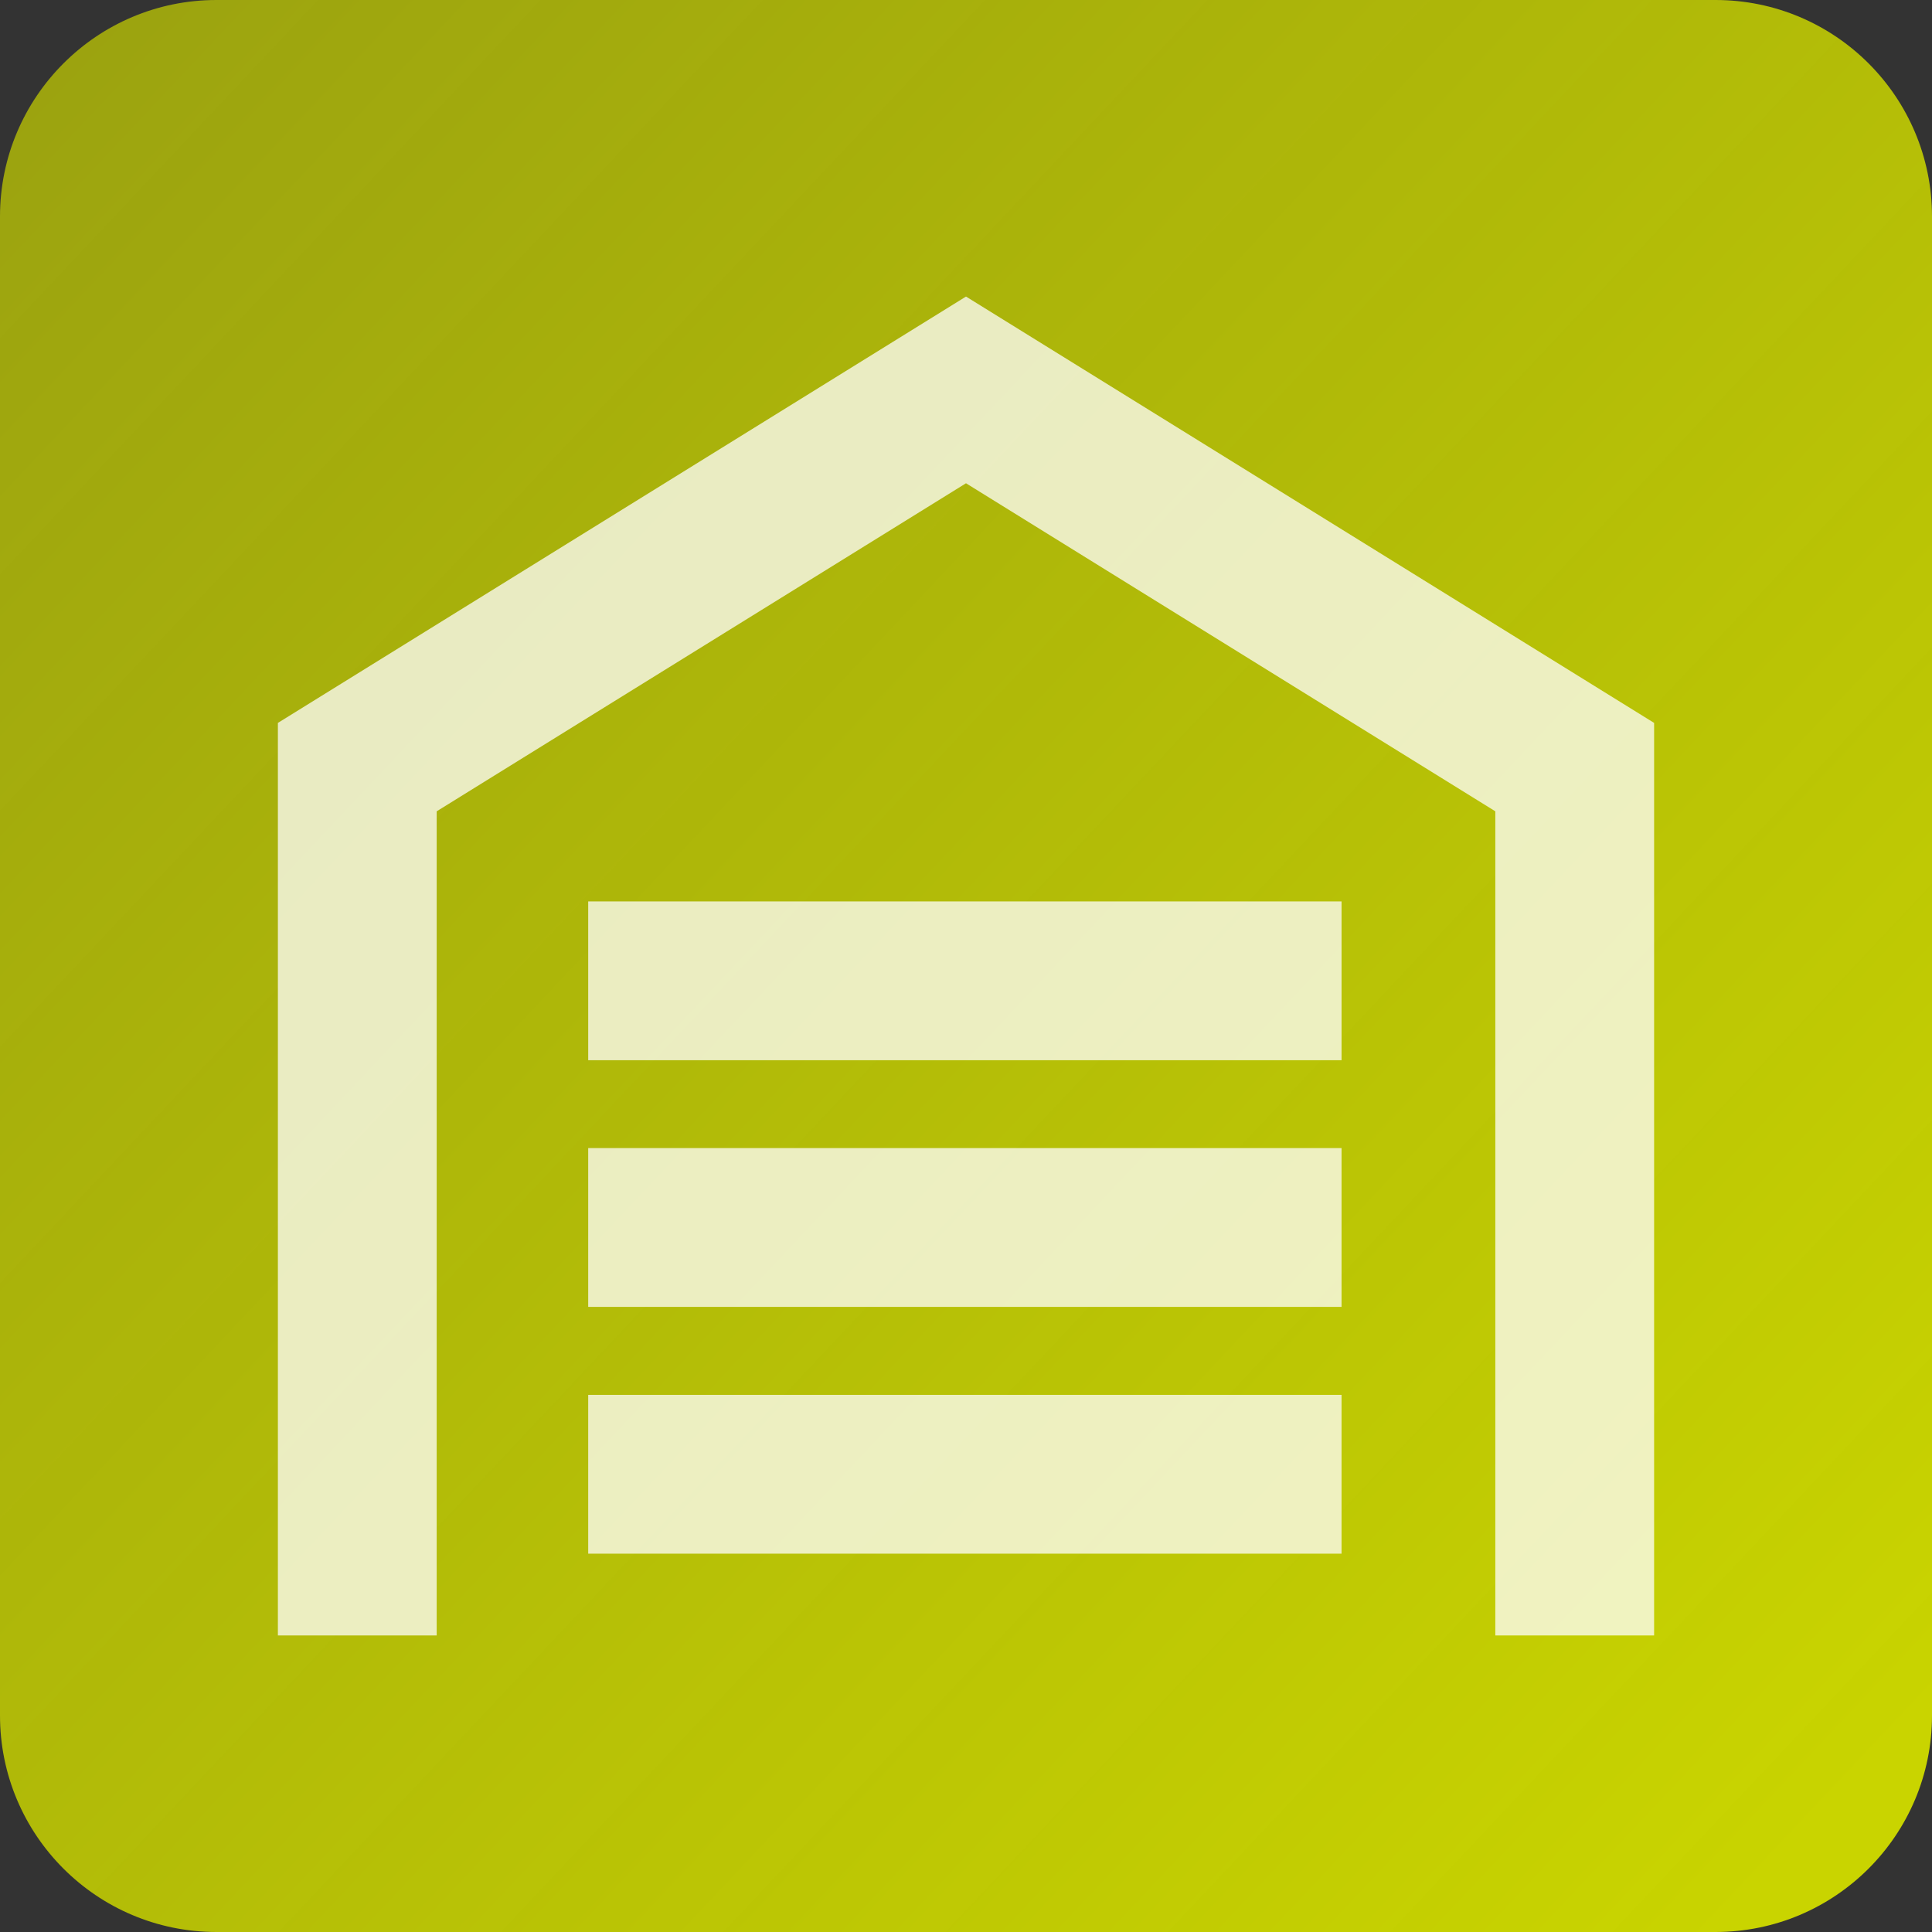
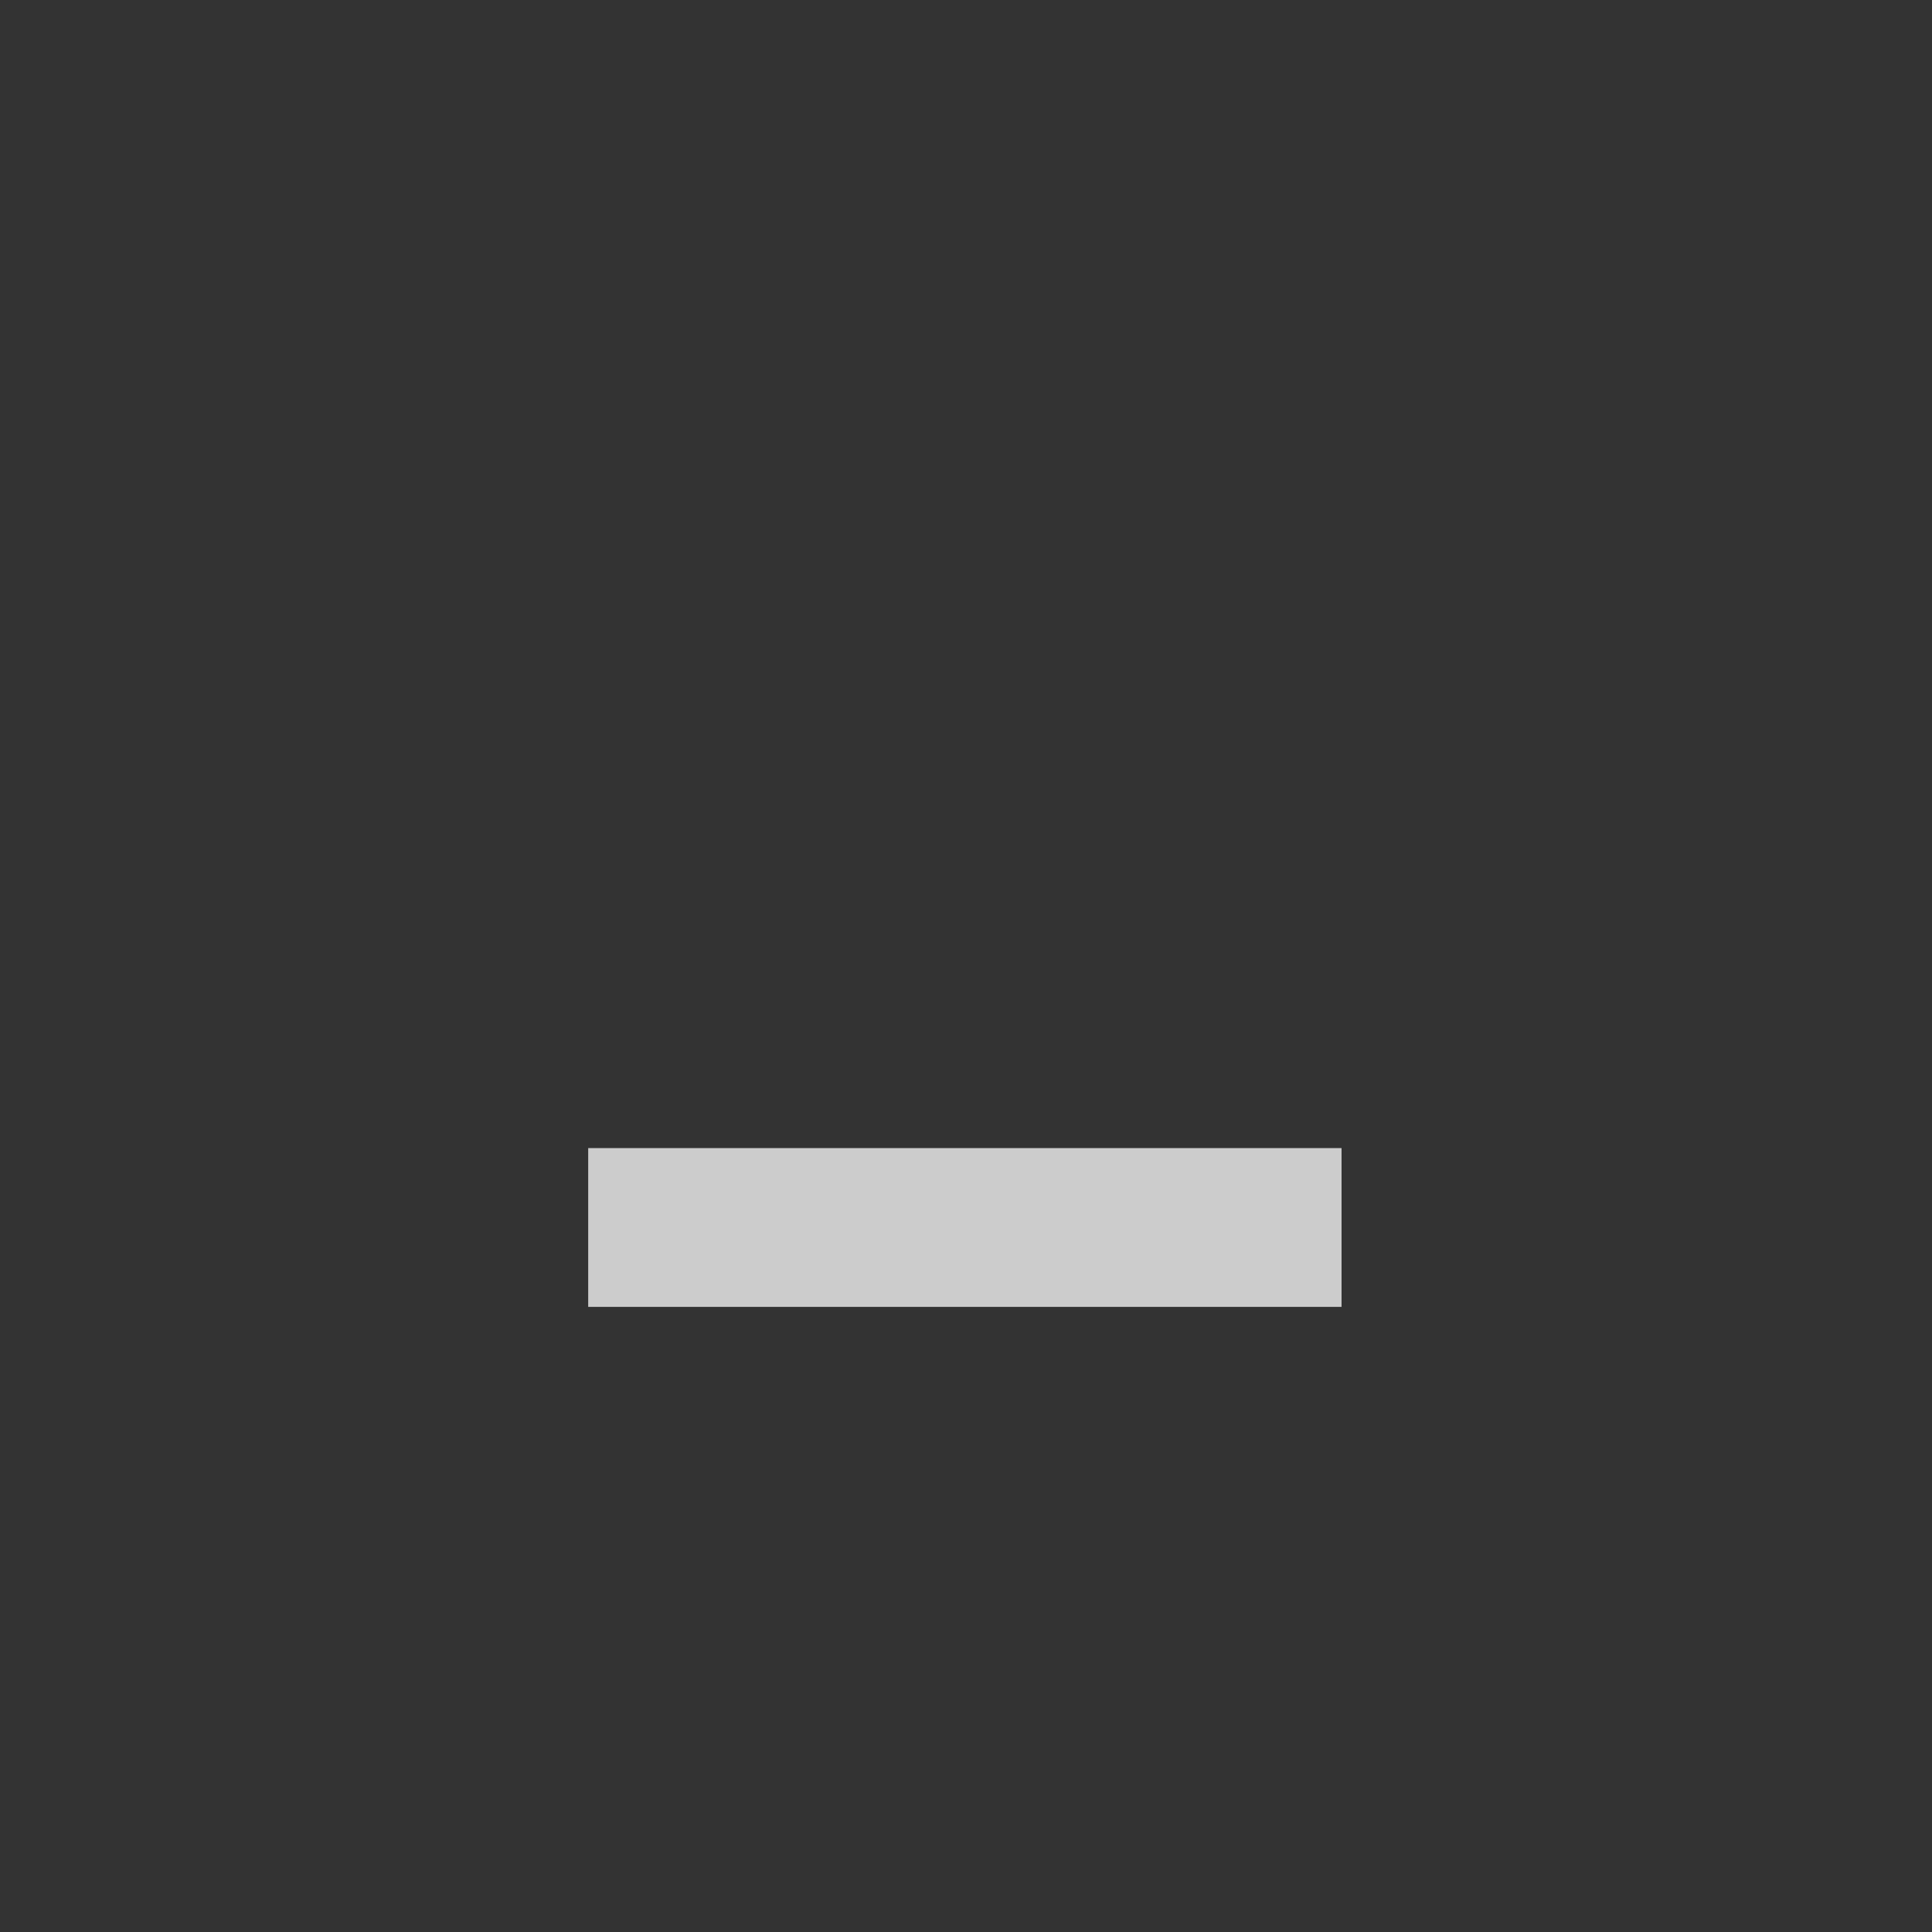
<svg xmlns="http://www.w3.org/2000/svg" id="Layer_2" data-name="Layer 2" viewBox="0 0 146 146">
  <rect x="0" y="0" width="146" height="146" fill="#333333" stroke="none" />
  <defs>
    <style> .cls-1 { fill: url(#linear-gradient); } .cls-1, .cls-2 { stroke-width: 0px; } .cls-3 { opacity: .75; } .cls-2 { fill: #fff; } </style>
    <linearGradient id="linear-gradient" x1="3.48" y1="7.58" x2="139.79" y2="135.85" gradientUnits="userSpaceOnUse">
      <stop offset="0" stop-color="#c9d400" stop-opacity=".7" />
      <stop offset="1" stop-color="#c9d400" />
    </linearGradient>
  </defs>
  <g id="Volt_Yellow" data-name="Volt Yellow">
-     <path class="cls-1" d="M129.64,146H16.36c-9.04,0-16.36-7.33-16.36-16.36V16.36C0,7.33,7.33,0,16.36,0h113.28c9.04,0,16.36,7.33,16.36,16.36v113.28c0,9.03-7.32,16.36-16.36,16.36" />
-   </g>
+     </g>
  <g id="Icons">
    <g class="cls-3">
-       <polygon class="cls-2" points="73 22.41 21 54.63 21 123.59 33 123.59 33 61.31 73 36.52 113 61.31 113 123.59 125 123.59 125 54.63 73 22.41" />
-       <rect class="cls-2" x="44.45" y="68.12" width="56.93" height="12" />
      <rect class="cls-2" x="44.45" y="86.76" width="56.93" height="12" />
-       <rect class="cls-2" x="44.45" y="105.41" width="56.93" height="12" />
    </g>
  </g>
</svg>